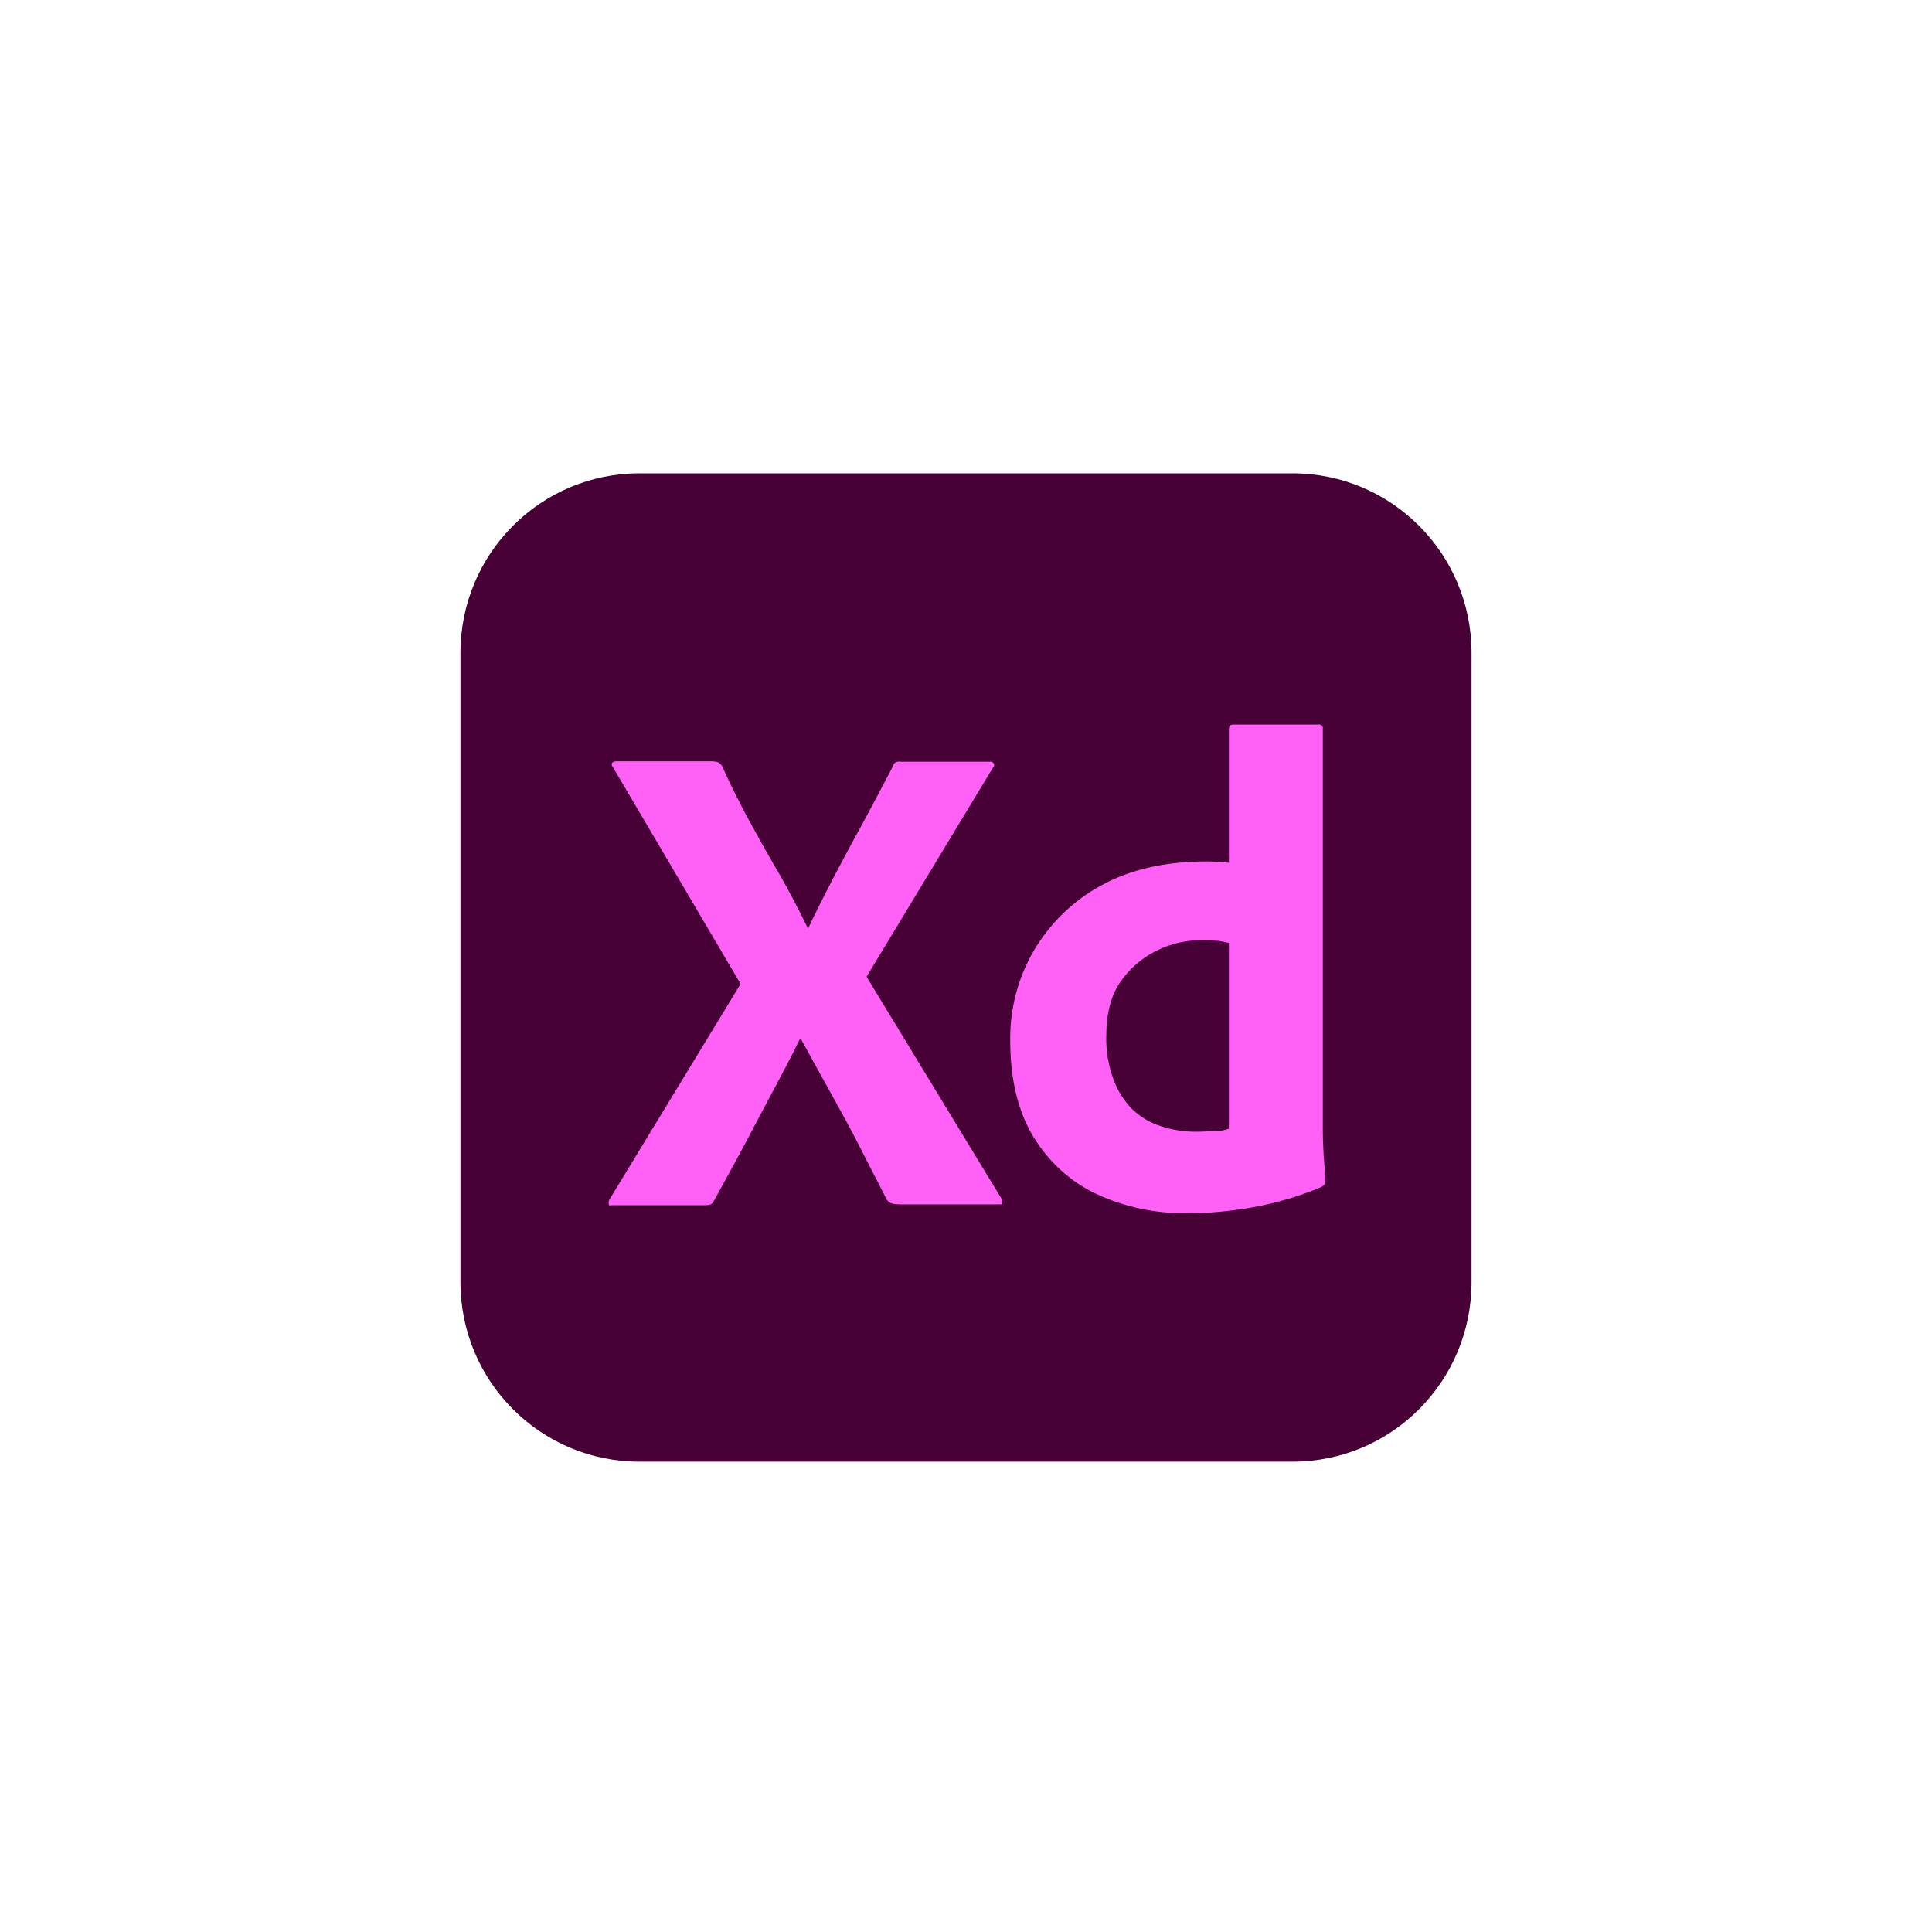
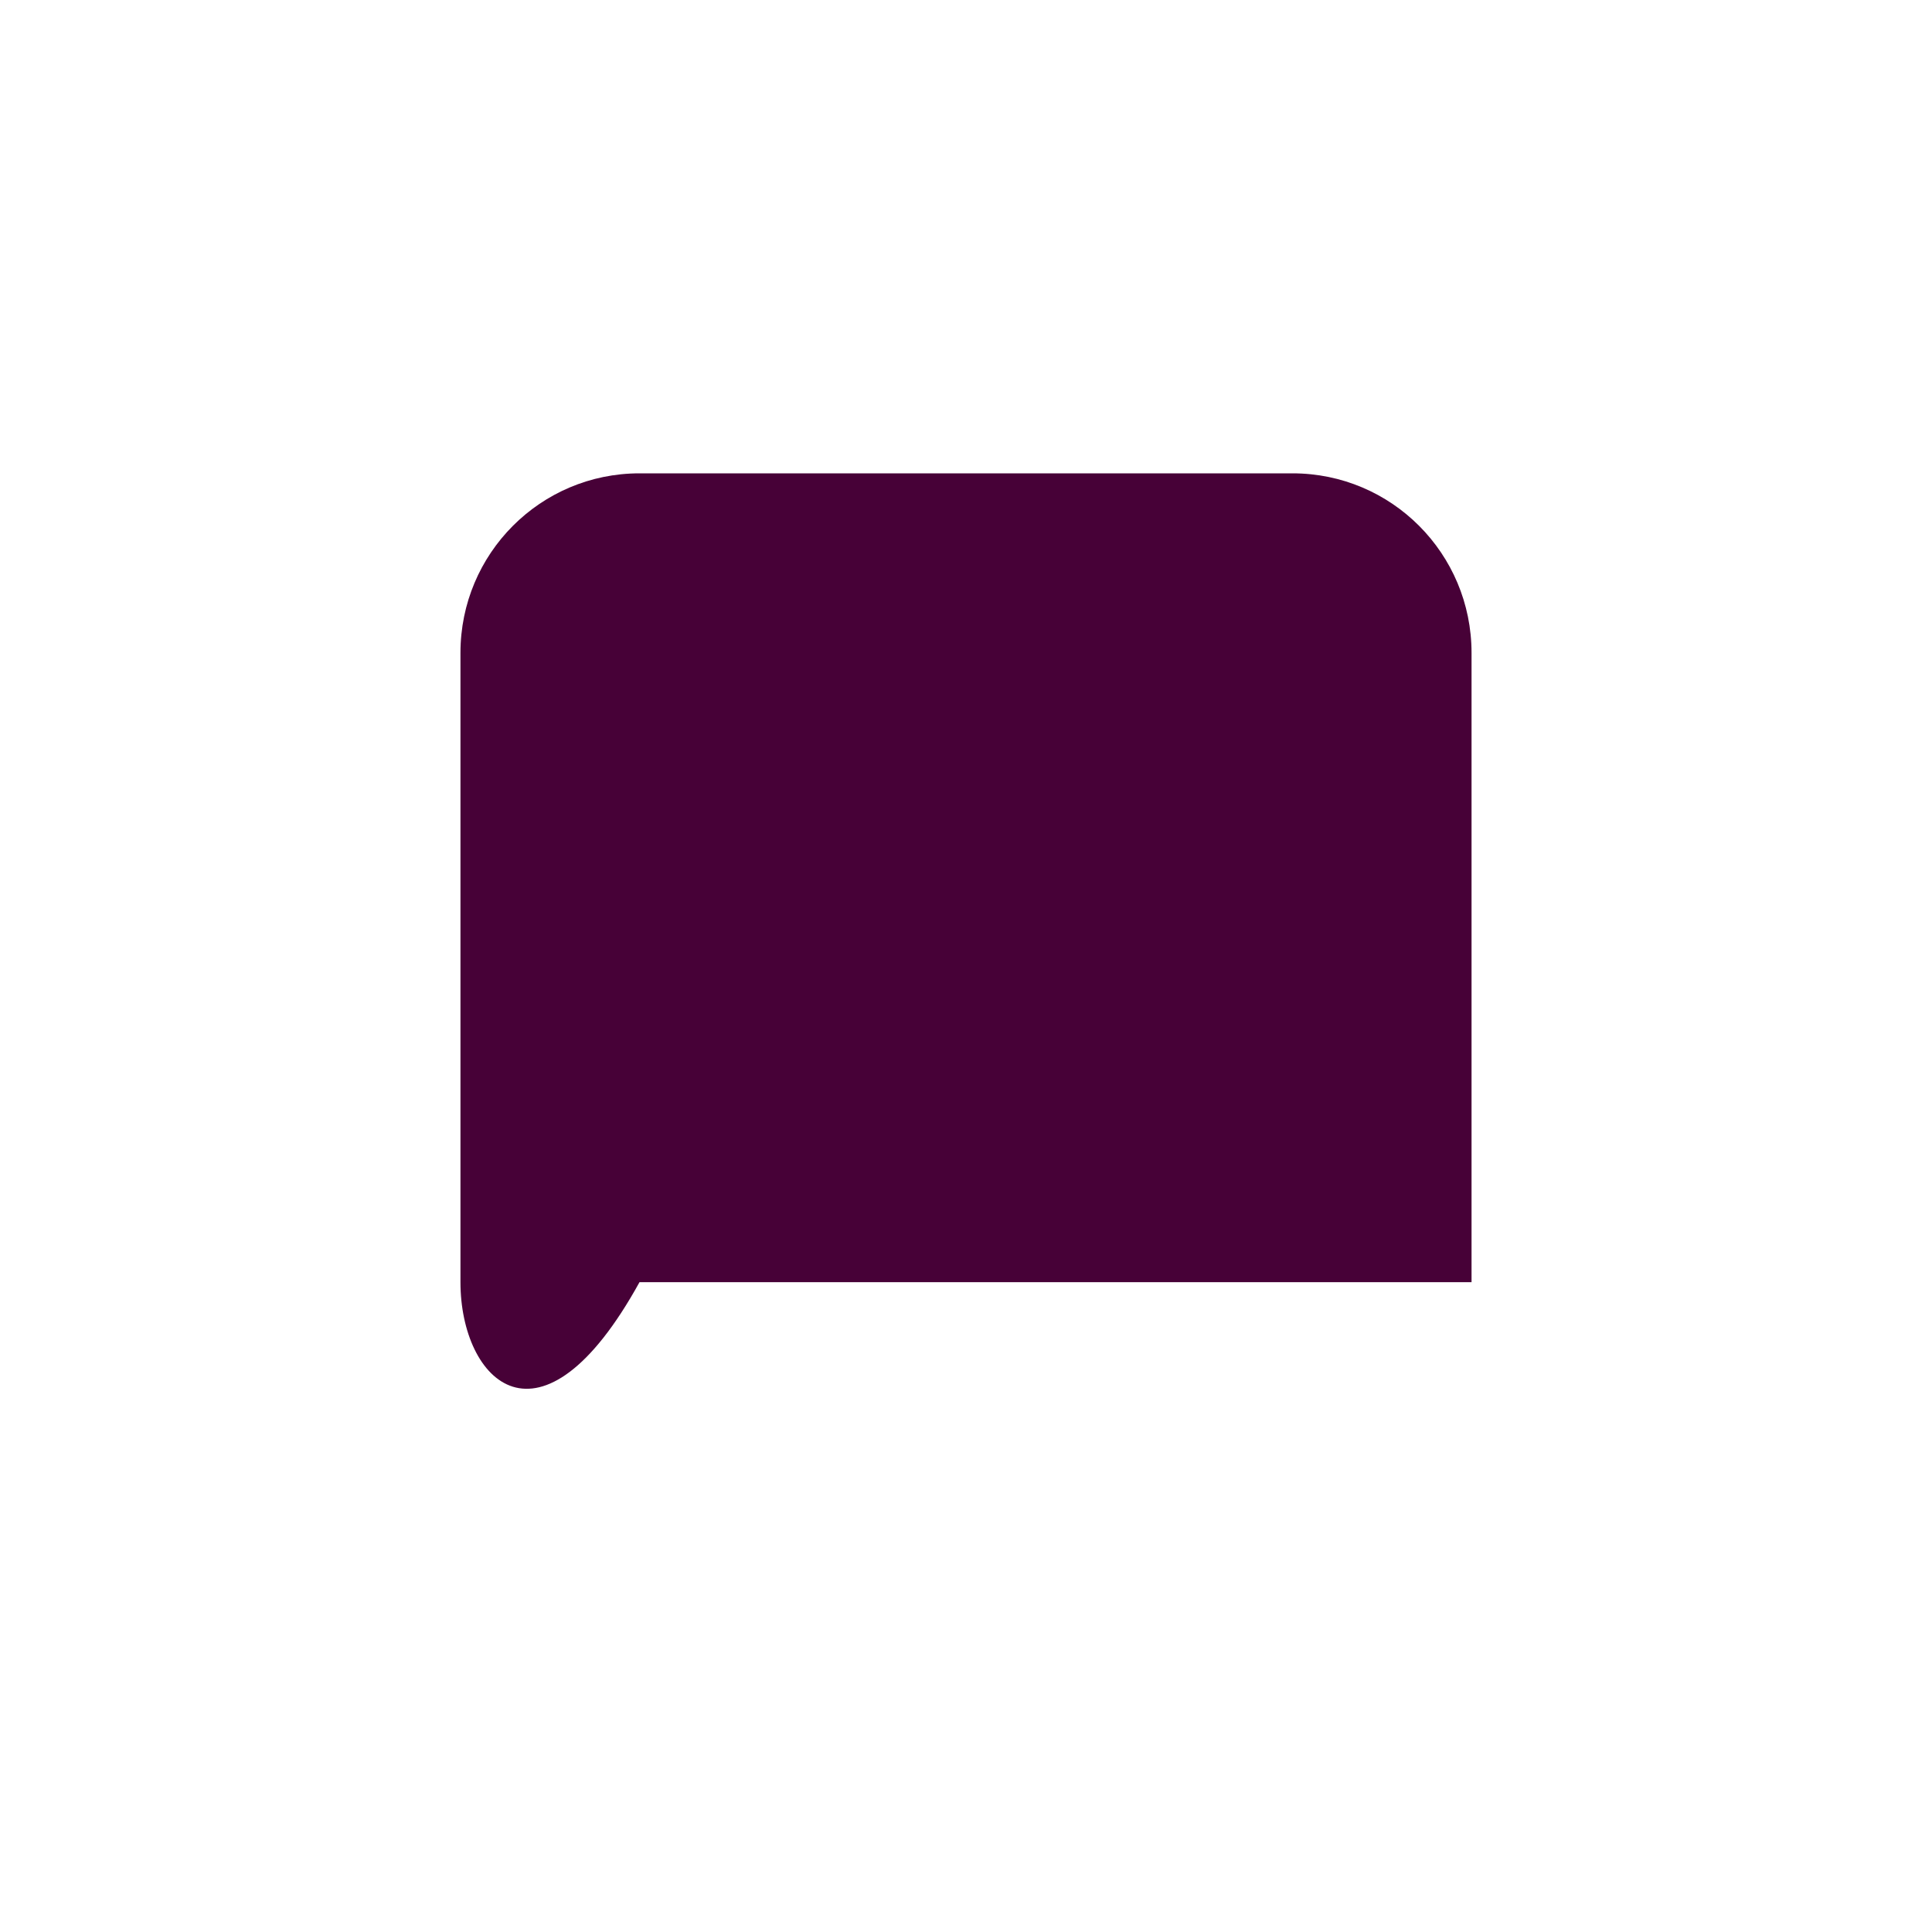
<svg xmlns="http://www.w3.org/2000/svg" width="600" height="600" viewBox="0 0 600 600" fill="none">
-   <rect width="600" height="600" fill="white" />
  <g clip-path="url(#clip0_8_140)">
-     <path d="M198.604 147H401.396C432.142 147 457 171.922 457 202.747V398.19C457 429.015 432.142 453.937 401.396 453.937H198.604C167.858 453.937 143 429.015 143 398.19V202.747C143 171.922 167.858 147 198.604 147Z" fill="#470137" />
-     <path d="M308.371 238.4L269.121 303.329L310.988 372.193C311.25 372.717 311.38 373.242 311.25 373.767C311.119 374.291 310.596 373.898 309.811 374.029H279.85C277.756 374.029 276.317 373.898 275.401 372.586C272.654 367.077 269.775 361.699 267.028 356.19C264.28 350.812 261.271 345.303 258.131 339.663C254.991 334.022 251.851 328.382 248.711 322.611H248.45C245.702 328.251 242.693 333.891 239.684 339.532C236.675 345.172 233.665 350.812 230.787 356.321C227.778 361.83 224.769 367.471 221.76 372.849C221.236 374.16 220.19 374.291 218.75 374.291H189.967C189.444 374.291 189.051 374.554 189.051 373.898C188.92 373.373 189.051 372.849 189.313 372.455L230.002 305.559L190.36 238.269C189.967 237.744 189.836 237.219 190.098 236.957C190.36 236.563 190.883 236.432 191.406 236.432H221.105C221.76 236.432 222.414 236.563 222.937 236.694C223.46 236.957 223.853 237.35 224.245 237.875C226.731 243.515 229.61 249.156 232.619 254.796C235.759 260.436 238.768 265.945 242.039 271.454C245.179 276.964 248.057 282.473 250.805 288.113H251.066C253.814 282.342 256.692 276.701 259.57 271.192C262.449 265.683 265.458 260.174 268.467 254.665C271.476 249.156 274.355 243.515 277.233 238.137C277.364 237.613 277.625 237.088 278.018 236.826C278.541 236.563 279.065 236.432 279.719 236.563H307.325C307.979 236.432 308.633 236.826 308.764 237.482C308.895 237.613 308.633 238.137 308.371 238.4ZM368.816 376.784C359.135 376.915 349.453 374.947 340.687 370.881C332.445 367.077 325.641 360.781 320.931 353.042C316.091 345.041 313.736 335.072 313.736 323.135C313.605 313.429 316.091 303.853 320.931 295.459C325.903 286.932 333.099 279.849 341.734 275.127C350.892 270.012 361.882 267.519 374.835 267.519C375.489 267.519 376.405 267.519 377.582 267.651C378.76 267.782 380.068 267.782 381.638 267.913V226.463C381.638 225.545 382.03 225.02 382.946 225.02H409.506C410.16 224.889 410.683 225.414 410.814 225.939V351.074C410.814 353.435 410.945 356.059 411.075 358.945C411.337 361.699 411.468 364.323 411.599 366.552C411.599 367.471 411.206 368.258 410.291 368.651C403.487 371.537 396.291 373.636 388.965 374.947C382.292 376.128 375.62 376.784 368.816 376.784ZM381.638 350.55V292.835C380.46 292.573 379.283 292.31 378.106 292.179C376.666 292.048 375.227 291.917 373.788 291.917C368.685 291.917 363.583 292.966 359.004 295.327C354.555 297.557 350.761 300.836 347.883 305.034C345.005 309.231 343.566 314.872 343.566 321.692C343.435 326.283 344.22 330.874 345.79 335.203C347.098 338.745 349.061 341.893 351.677 344.516C354.163 346.877 357.172 348.713 360.574 349.763C364.106 350.943 367.77 351.468 371.433 351.468C373.395 351.468 375.227 351.337 376.928 351.206C378.629 351.337 380.068 351.074 381.638 350.55Z" fill="#FF61F6" />
+     <path d="M198.604 147H401.396C432.142 147 457 171.922 457 202.747V398.19H198.604C167.858 453.937 143 429.015 143 398.19V202.747C143 171.922 167.858 147 198.604 147Z" fill="#470137" />
  </g>
  <defs>
    <clipPath id="clip0_8_140">
      <rect width="314" height="307" fill="white" transform="translate(143 147)" />
    </clipPath>
  </defs>
</svg>